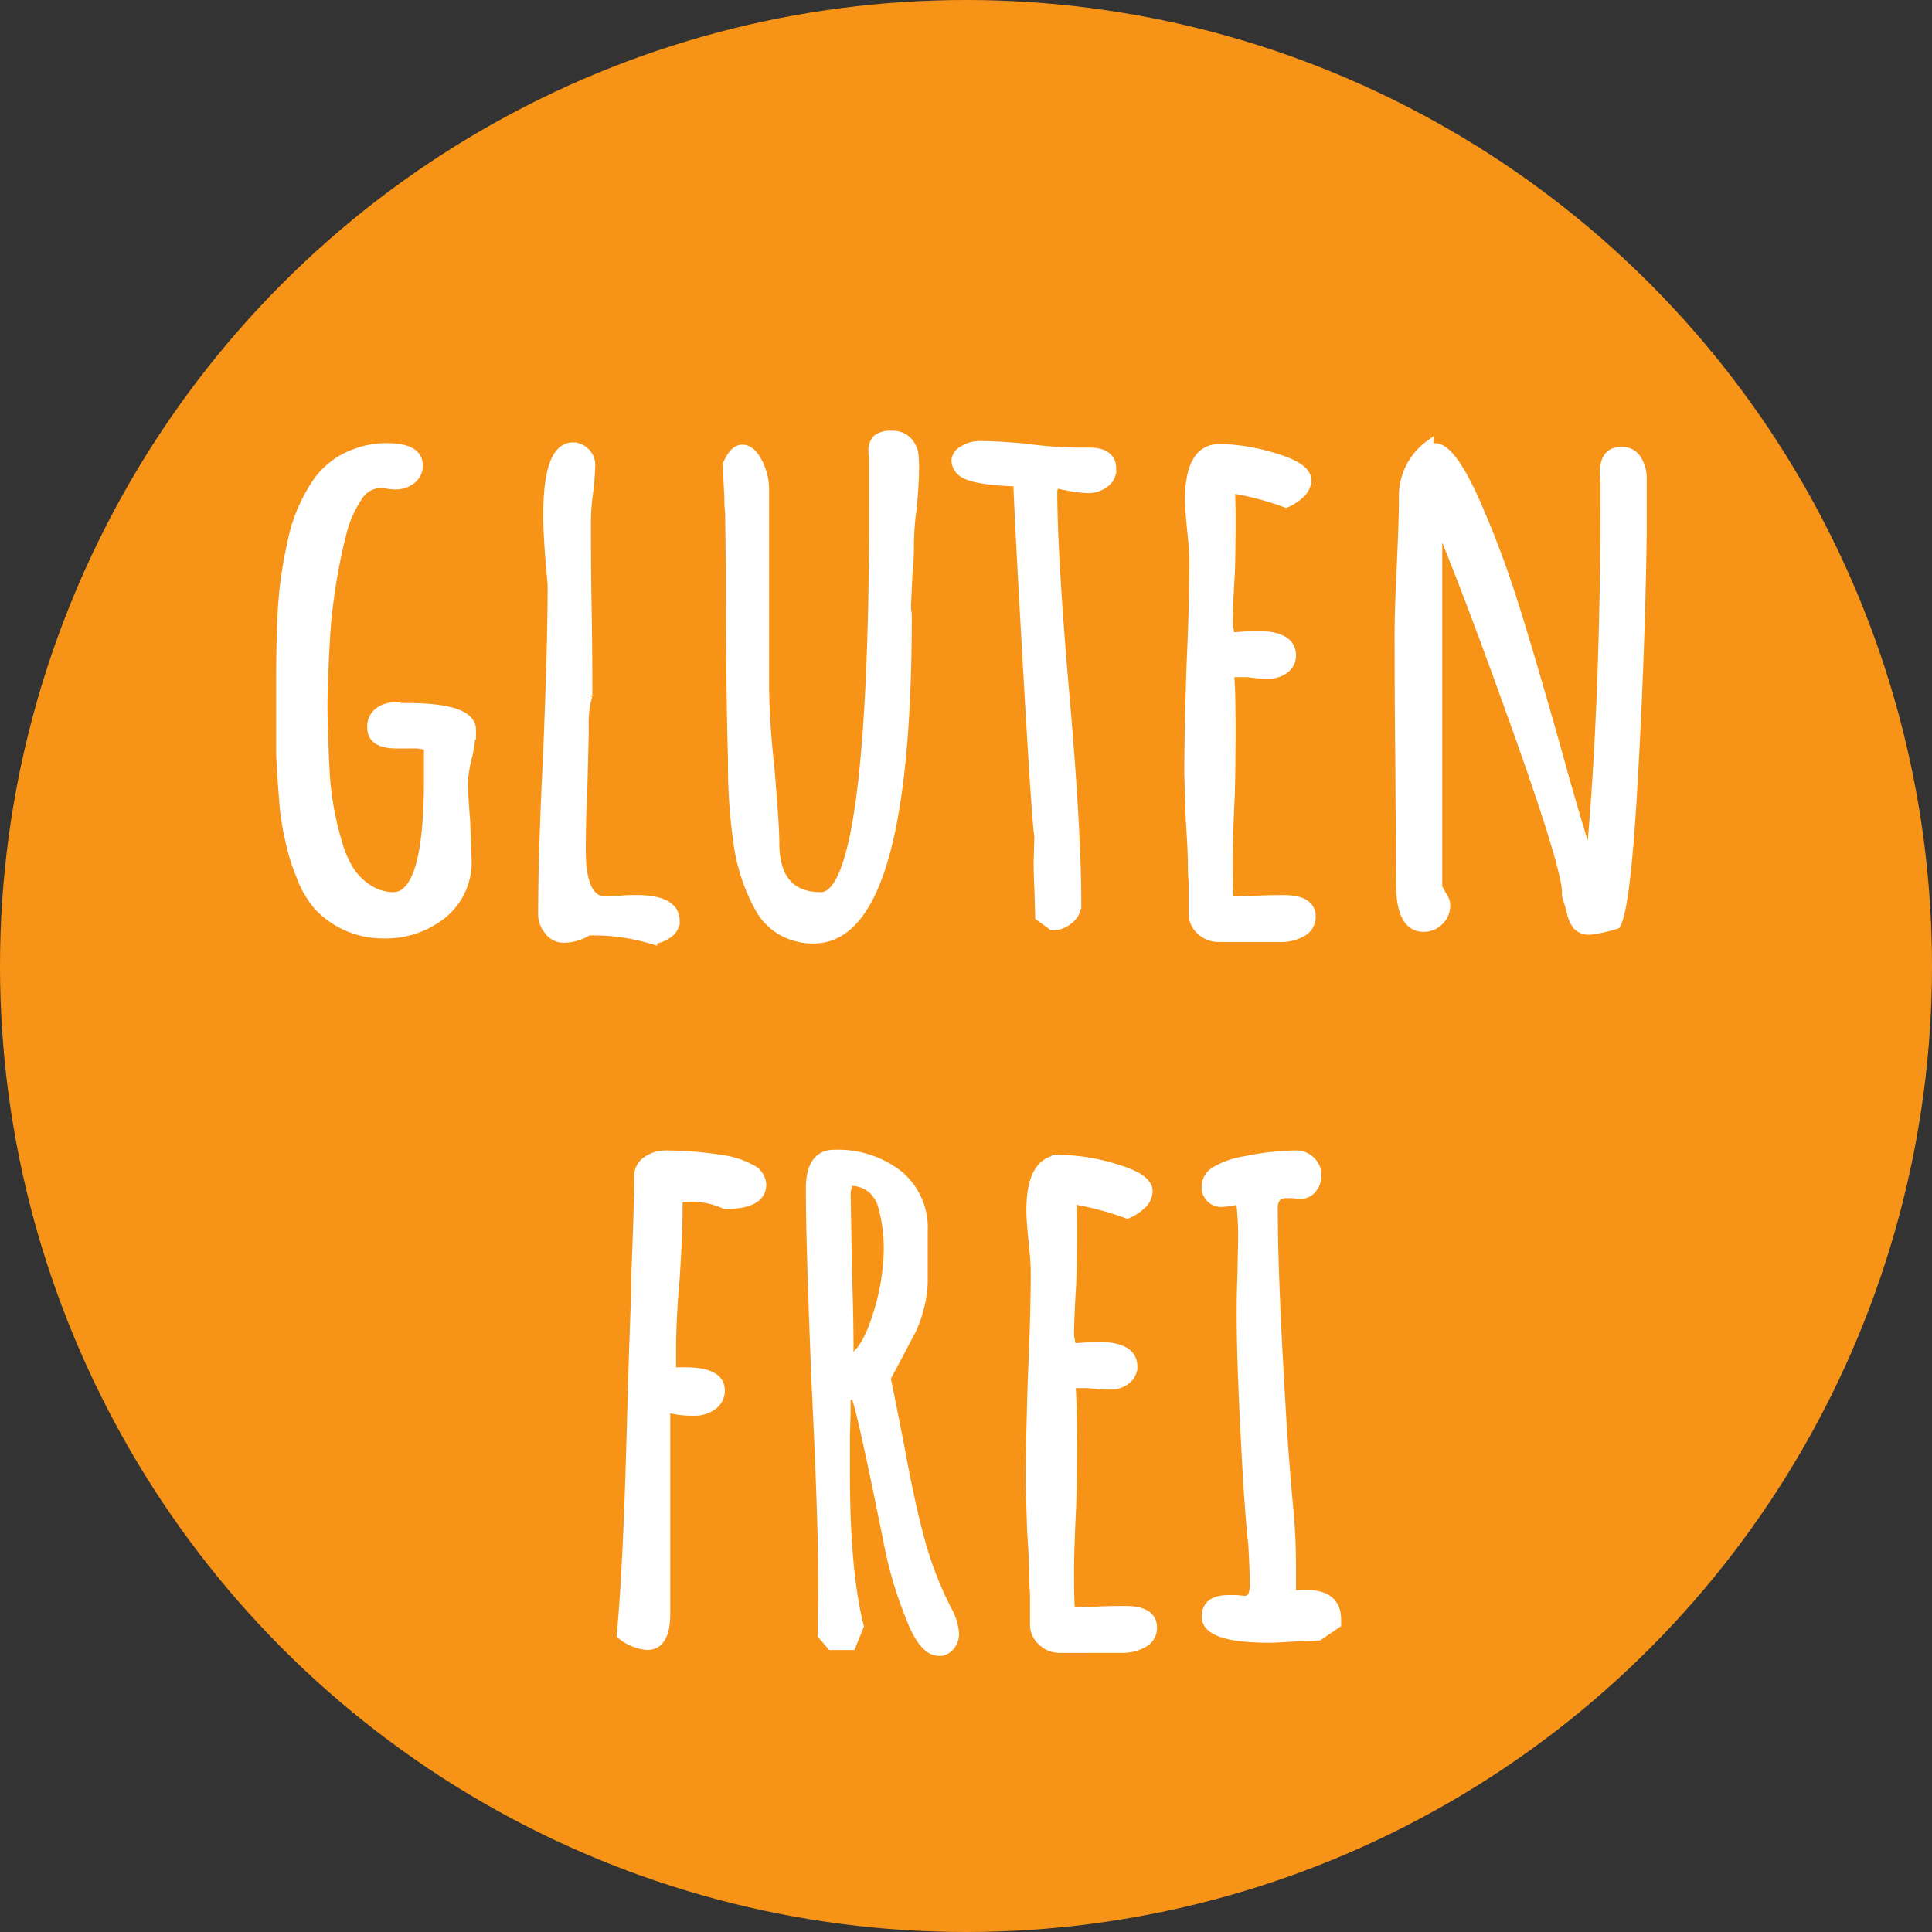
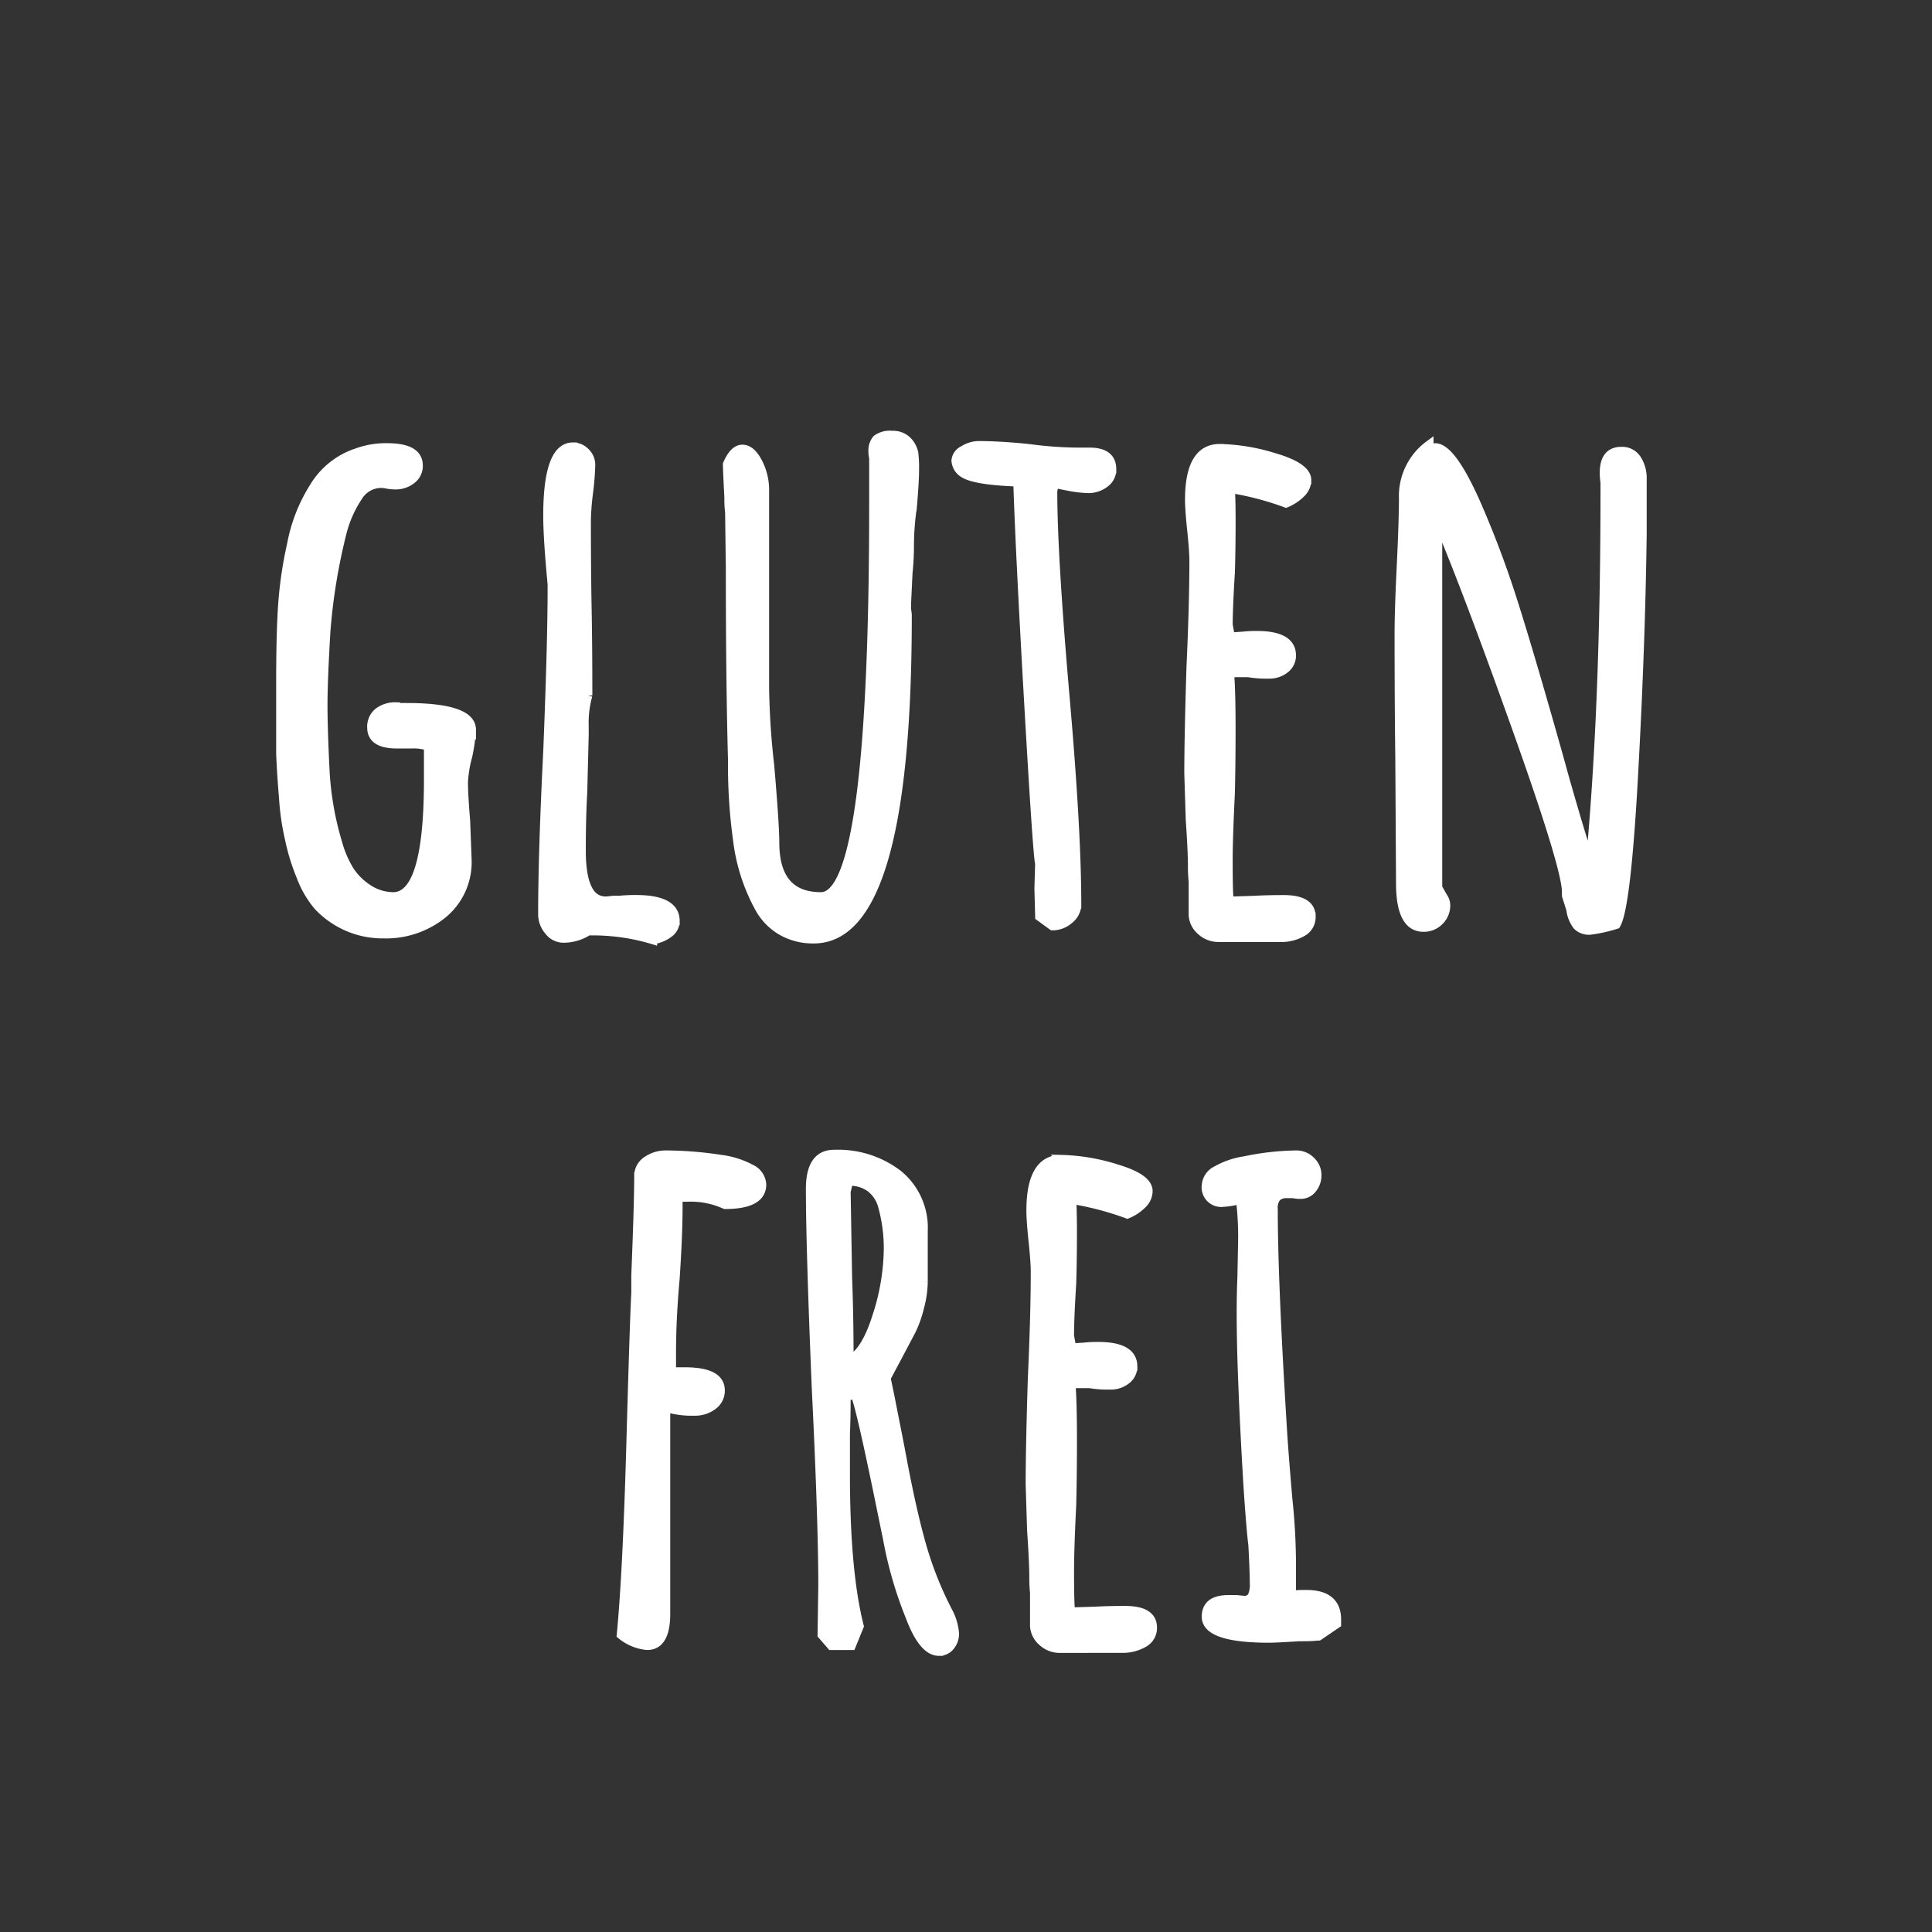
<svg xmlns="http://www.w3.org/2000/svg" width="231" height="231" viewBox="0 0 231 231">
  <rect x="0" y="0" width="231" height="231" fill="#333333" stroke="none" />
  <g id="Gruppe_23" data-name="Gruppe 23" transform="translate(-394 -2180)">
-     <circle id="Ellipse_3" data-name="Ellipse 3" cx="115.5" cy="115.5" r="115.5" transform="translate(394 2180)" fill="#f79417" />
-     <path id="Pfad_6" data-name="Pfad 6" d="M-70.122.7a10.56,10.56,0,0,1-4.437-.914A10.7,10.7,0,0,1-77.952-2.61,11.794,11.794,0,0,1-80.04-6.177,25.047,25.047,0,0,1-81.432-10.7a29.737,29.737,0,0,1-.7-4.785q-.261-3.132-.348-5.394v-8.526q0-5.046.174-8.265a48.582,48.582,0,0,1,1.131-8.265,19.59,19.59,0,0,1,2.7-6.873A9.455,9.455,0,0,1-73.341-56.9a10.049,10.049,0,0,1,3.654-.609q3.741,0,3.741,2.175a2.061,2.061,0,0,1-.826,1.7,3.064,3.064,0,0,1-1.957.653,4.888,4.888,0,0,1-.957-.087,3.661,3.661,0,0,0-.87-.087,3.215,3.215,0,0,0-2.61,1.566,13.914,13.914,0,0,0-1.914,4.35A69.97,69.97,0,0,0-76.995-35.5q-.348,5.916-.348,8.787,0,2.958.261,8.091A36.559,36.559,0,0,0-75.6-10.266a12.594,12.594,0,0,0,1.436,3.35,7.461,7.461,0,0,0,2.132,2.132,5.537,5.537,0,0,0,3.045.957q4.176,0,4.176-13.92v-4a5.511,5.511,0,0,0-2-.261h-1.74q-3.045,0-3.045-2a2.243,2.243,0,0,1,.826-1.871,3.337,3.337,0,0,1,2.132-.652v.087h1.218q7.83,0,7.83,2.7a21.732,21.732,0,0,1-.435,3.132,14.278,14.278,0,0,0-.522,3.132q0,1.479.261,4.611l.174,4.611A8.039,8.039,0,0,1-63.031-1.7,10.811,10.811,0,0,1-70.122.7Zm32.19.7A24.747,24.747,0,0,0-45.675.348a5.488,5.488,0,0,1-2.958.87A2.226,2.226,0,0,1-50.417.3a3.056,3.056,0,0,1-.74-1.958q0-7.308.609-19.488.522-12.963.522-19.4v-.609q-.522-5.481-.522-8.178,0-8.265,3.045-8.265a2.087,2.087,0,0,1,1.522.653,2.087,2.087,0,0,1,.653,1.522,32.325,32.325,0,0,1-.261,3.306,30.121,30.121,0,0,0-.261,3.306q0,5.829.087,10.527.087,4.611.087,10.44a12.045,12.045,0,0,0-.435,3.654v1.044l-.174,6.873q-.174,3.045-.174,6.96,0,6,2.871,6,.174,0,.566-.044a10.447,10.447,0,0,1,1.088-.043,18.75,18.75,0,0,1,2-.087q4.7,0,4.7,2.61A1.819,1.819,0,0,1-36.018.609,4.063,4.063,0,0,1-37.932,1.392ZM-18.7,1.305A7.6,7.6,0,0,1-22.446.392a7.167,7.167,0,0,1-2.7-2.654,22.391,22.391,0,0,1-2.7-8.265,64.691,64.691,0,0,1-.609-9.57q-.261-9.4-.261-22.968l-.087-6.7a12,12,0,0,1-.087-1.74q-.174-3.306-.174-4,.783-1.827,1.827-1.827t1.871,1.566a7.159,7.159,0,0,1,.826,3.393V-28.71a91.743,91.743,0,0,0,.609,9.222q.609,7.134.609,9.222,0,6.438,5.481,6.438,6.264,0,6.264-46.806v-5.655a2.263,2.263,0,0,1-.087-.7,2.083,2.083,0,0,1,.478-1.522,2.688,2.688,0,0,1,1.871-.479,2.41,2.41,0,0,1,1.784.653A2.927,2.927,0,0,1-6.7-56.811a14.747,14.747,0,0,1,.087,2q0,1.392-.261,4.437a32.491,32.491,0,0,0-.348,4.35,32.612,32.612,0,0,1-.174,3.567L-7.569-38.8v.7a3.234,3.234,0,0,1,.087.783Q-7.482,1.305-18.7,1.305Zm26.97-2.7L8.178-4.785q-.087-1.479-.087-3.306l.087-2.958q-.261-.957-1.3-19.053T5.655-53.331Q.609-53.505-.783-54.375a1.955,1.955,0,0,1-.957-1.566A1.563,1.563,0,0,1-.827-57.2a3.513,3.513,0,0,1,1.871-.565q2.436,0,5.916.348a45.839,45.839,0,0,0,5.916.435h1.392q2.7,0,2.7,2.088a2.026,2.026,0,0,1-.87,1.7,3.246,3.246,0,0,1-2,.652,14.1,14.1,0,0,1-2.262-.261l-1.74-.348L10-52.722l-.087.435q0,7.743,1.479,24.708,1.392,15.921,1.392,24.708a2.347,2.347,0,0,1-.914,1.827,3.063,3.063,0,0,1-2.044.783Zm21.4,2.523A3.063,3.063,0,0,1,27.623.348a2.721,2.721,0,0,1-1-1.914v-4a16.772,16.772,0,0,1-.087-1.827q0-1.827-.261-5.568L26.1-18.531q0-4.263.261-12.7.348-7.569.348-12.7,0-1.218-.261-3.654-.261-2.523-.261-3.654,0-6.177,3.654-6.177A23.656,23.656,0,0,1,36.5-56.289q3.784,1.131,3.785,2.7a2.244,2.244,0,0,1-.74,1.61,5.457,5.457,0,0,1-1.784,1.174,35.122,35.122,0,0,0-6.612-1.74q.087,1.305.087,3.741,0,3.48-.087,6.264-.261,4.176-.261,6.264l.261,1.392,1.392-.087a14.426,14.426,0,0,1,1.74-.087q4.176,0,4.176,2.436a2.017,2.017,0,0,1-.783,1.61,3.02,3.02,0,0,1-2,.653,13.133,13.133,0,0,1-2.436-.174H31.059q.174,2.262.174,6.612t-.087,7.83q-.261,5.307-.261,7.917,0,4.872.174,4.872l2.871-.087Q35.409-3.48,37.5-3.48q3.306,0,3.306,2.088A2.065,2.065,0,0,1,39.715.479a5.07,5.07,0,0,1-2.653.653ZM74.124.261A2.029,2.029,0,0,1,72.558-.3a4.016,4.016,0,0,1-.783-1.958l-.522-1.653V-4.35q0-2.871-5.96-19.575T55.941-48.633V-4.872l.348.609q.087.174.348.609a1.679,1.679,0,0,1,.261.87A2.6,2.6,0,0,1,56.115-.87,2.6,2.6,0,0,1,54.2-.087q-2.784,0-2.784-5.307L51.33-20.271q-.087-6.7-.087-14.964,0-2.784.261-8.091.261-5.481.261-8.091A7.61,7.61,0,0,1,54.9-57.855v.522a2.848,2.848,0,0,1,.7-.174q2,0,5.046,6.96A118.9,118.9,0,0,1,65.032-38.8q1.958,6.177,5.176,17.574l.87,3.132q2,7.047,3.045,10.092,1.74-18.7,1.74-44.2v-1.131a6.889,6.889,0,0,1-.087-1.131q0-2.61,2.088-2.61a2.128,2.128,0,0,1,1.871.957,4.233,4.233,0,0,1,.653,2.436v6.525q-.174,13.4-1.044,29.058T77.256-.435A17.591,17.591,0,0,1,74.124.261ZM-38.628,85.783a5.744,5.744,0,0,1-3.132-1.305q.7-7.221,1.131-22.185.435-15.573.609-18.705V41.5q.348-8.526.348-11.832a2.208,2.208,0,0,1,1-1.914,3.938,3.938,0,0,1,2.306-.7,44.117,44.117,0,0,1,6.525.522,10.388,10.388,0,0,1,3.611,1.131,2.247,2.247,0,0,1,1.348,1.914q0,2.436-4.437,2.436a9.8,9.8,0,0,0-4.524-.87h-1.044v1.044q0,3.393-.348,8.613-.435,4.872-.435,8.787v2.349H-34.1q4.263,0,4.263,2.262a2.189,2.189,0,0,1-.913,1.827,3.553,3.553,0,0,1-2.219.7,10.963,10.963,0,0,1-3.393-.435V81.955Q-36.366,85.783-38.628,85.783Zm34.887.7q-1.914,0-3.48-4.176a47.477,47.477,0,0,1-2.7-9.309l-.609-2.958q-2.523-12.441-3.219-14.181H-14.79q0,2.523-.087,4.611v4.785q0,11.658,1.653,18.183l-.957,2.349h-2.436l-1.131-1.305.087-5.829q0-7.83-.783-23.751-.7-16.965-.7-23.751,0-4.176,2.871-4.176a11.827,11.827,0,0,1,7.7,2.436,8.253,8.253,0,0,1,3,6.786v6.09a12.265,12.265,0,0,1-.435,3,14.066,14.066,0,0,1-.957,2.741l-1.653,3.132-1.392,2.61.435,2.088,1.218,6.177Q-7.134,68.731-6,72.907a42.823,42.823,0,0,0,2.784,7.569L-2.7,81.52a6.741,6.741,0,0,1,.87,2.784,2.365,2.365,0,0,1-.522,1.522A1.692,1.692,0,0,1-3.741,86.479Zm-10.7-34.887q1.914-.957,3.263-5.264a26.78,26.78,0,0,0,1.348-7.96,18.924,18.924,0,0,0-.7-5.22,4.058,4.058,0,0,0-1.435-2.132,4.057,4.057,0,0,0-2.48-.739l-.174.435-.174.783.174,10.266Q-14.442,46.285-14.442,51.592ZM10.7,86.131a3.063,3.063,0,0,1-2.045-.783,2.721,2.721,0,0,1-1-1.914v-4a16.772,16.772,0,0,1-.087-1.827q0-1.827-.261-5.568l-.174-5.568q0-4.263.261-12.7.348-7.569.348-12.7,0-1.218-.261-3.654-.261-2.523-.261-3.654,0-6.177,3.654-6.177a23.656,23.656,0,0,1,6.655,1.131q3.785,1.131,3.785,2.7a2.244,2.244,0,0,1-.74,1.61,5.456,5.456,0,0,1-1.784,1.174,35.122,35.122,0,0,0-6.612-1.74q.087,1.305.087,3.741,0,3.48-.087,6.264-.261,4.176-.261,6.264l.261,1.392,1.392-.087a14.426,14.426,0,0,1,1.74-.087q4.176,0,4.176,2.436a2.017,2.017,0,0,1-.783,1.61,3.02,3.02,0,0,1-2,.653,13.133,13.133,0,0,1-2.436-.174H12.093q.174,2.262.174,6.612T12.18,68.9q-.261,5.307-.261,7.917,0,4.872.174,4.872l2.871-.087q1.479-.087,3.567-.087,3.306,0,3.306,2.088a2.065,2.065,0,0,1-1.088,1.87,5.07,5.07,0,0,1-2.653.652Zm25.056-1.218q-7.569,0-7.569-2.61,0-2.088,2.7-2.088h.957l.87.087a1.023,1.023,0,0,0,.957-.435A3.3,3.3,0,0,0,33.93,78.3q0-1.479-.174-4.611-.261-2.088-.609-7.482-.783-13.311-.783-20.1,0-2.436.087-4.437l.087-4.437a36.4,36.4,0,0,0-.261-4.785,9.5,9.5,0,0,1-2,.348,1.846,1.846,0,0,1-2.088-2.088,2.2,2.2,0,0,1,1.305-1.827A9.613,9.613,0,0,1,32.8,27.754a31.915,31.915,0,0,1,6.177-.7,2.431,2.431,0,0,1,1.784.739,2.333,2.333,0,0,1,.74,1.7,2.54,2.54,0,0,1-.566,1.653,1.771,1.771,0,0,1-1.435.7,3.66,3.66,0,0,1-.87-.087h-.7a1.73,1.73,0,0,0-1.262.392,2.025,2.025,0,0,0-.391,1.435q0,8.439,1.044,25.4.174,3.132.7,9.222a75.64,75.64,0,0,1,.435,8.178v3.306a12,12,0,0,1,1.74-.087q3.654,0,3.654,3.045v.522l-2.175,1.479q-.087,0-.566.044t-1.784.043Q36.54,84.913,35.757,84.913Z" transform="translate(510 2291)" fill="#fff" stroke="#fff" stroke-width="1" />
+     <path id="Pfad_6" data-name="Pfad 6" d="M-70.122.7a10.56,10.56,0,0,1-4.437-.914A10.7,10.7,0,0,1-77.952-2.61,11.794,11.794,0,0,1-80.04-6.177,25.047,25.047,0,0,1-81.432-10.7a29.737,29.737,0,0,1-.7-4.785q-.261-3.132-.348-5.394v-8.526q0-5.046.174-8.265a48.582,48.582,0,0,1,1.131-8.265,19.59,19.59,0,0,1,2.7-6.873A9.455,9.455,0,0,1-73.341-56.9a10.049,10.049,0,0,1,3.654-.609q3.741,0,3.741,2.175a2.061,2.061,0,0,1-.826,1.7,3.064,3.064,0,0,1-1.957.653,4.888,4.888,0,0,1-.957-.087,3.661,3.661,0,0,0-.87-.087,3.215,3.215,0,0,0-2.61,1.566,13.914,13.914,0,0,0-1.914,4.35A69.97,69.97,0,0,0-76.995-35.5q-.348,5.916-.348,8.787,0,2.958.261,8.091A36.559,36.559,0,0,0-75.6-10.266a12.594,12.594,0,0,0,1.436,3.35,7.461,7.461,0,0,0,2.132,2.132,5.537,5.537,0,0,0,3.045.957q4.176,0,4.176-13.92v-4a5.511,5.511,0,0,0-2-.261h-1.74q-3.045,0-3.045-2a2.243,2.243,0,0,1,.826-1.871,3.337,3.337,0,0,1,2.132-.652v.087h1.218q7.83,0,7.83,2.7a21.732,21.732,0,0,1-.435,3.132,14.278,14.278,0,0,0-.522,3.132q0,1.479.261,4.611l.174,4.611A8.039,8.039,0,0,1-63.031-1.7,10.811,10.811,0,0,1-70.122.7Zm32.19.7A24.747,24.747,0,0,0-45.675.348a5.488,5.488,0,0,1-2.958.87A2.226,2.226,0,0,1-50.417.3a3.056,3.056,0,0,1-.74-1.958q0-7.308.609-19.488.522-12.963.522-19.4v-.609q-.522-5.481-.522-8.178,0-8.265,3.045-8.265a2.087,2.087,0,0,1,1.522.653,2.087,2.087,0,0,1,.653,1.522,32.325,32.325,0,0,1-.261,3.306,30.121,30.121,0,0,0-.261,3.306q0,5.829.087,10.527.087,4.611.087,10.44a12.045,12.045,0,0,0-.435,3.654v1.044l-.174,6.873q-.174,3.045-.174,6.96,0,6,2.871,6,.174,0,.566-.044a10.447,10.447,0,0,1,1.088-.043,18.75,18.75,0,0,1,2-.087q4.7,0,4.7,2.61A1.819,1.819,0,0,1-36.018.609,4.063,4.063,0,0,1-37.932,1.392ZM-18.7,1.305A7.6,7.6,0,0,1-22.446.392a7.167,7.167,0,0,1-2.7-2.654,22.391,22.391,0,0,1-2.7-8.265,64.691,64.691,0,0,1-.609-9.57q-.261-9.4-.261-22.968l-.087-6.7a12,12,0,0,1-.087-1.74q-.174-3.306-.174-4,.783-1.827,1.827-1.827t1.871,1.566a7.159,7.159,0,0,1,.826,3.393V-28.71a91.743,91.743,0,0,0,.609,9.222q.609,7.134.609,9.222,0,6.438,5.481,6.438,6.264,0,6.264-46.806v-5.655a2.263,2.263,0,0,1-.087-.7,2.083,2.083,0,0,1,.478-1.522,2.688,2.688,0,0,1,1.871-.479,2.41,2.41,0,0,1,1.784.653A2.927,2.927,0,0,1-6.7-56.811a14.747,14.747,0,0,1,.087,2q0,1.392-.261,4.437a32.491,32.491,0,0,0-.348,4.35,32.612,32.612,0,0,1-.174,3.567L-7.569-38.8v.7a3.234,3.234,0,0,1,.087.783Q-7.482,1.305-18.7,1.305Zm26.97-2.7L8.178-4.785l.087-2.958q-.261-.957-1.3-19.053T5.655-53.331Q.609-53.505-.783-54.375a1.955,1.955,0,0,1-.957-1.566A1.563,1.563,0,0,1-.827-57.2a3.513,3.513,0,0,1,1.871-.565q2.436,0,5.916.348a45.839,45.839,0,0,0,5.916.435h1.392q2.7,0,2.7,2.088a2.026,2.026,0,0,1-.87,1.7,3.246,3.246,0,0,1-2,.652,14.1,14.1,0,0,1-2.262-.261l-1.74-.348L10-52.722l-.087.435q0,7.743,1.479,24.708,1.392,15.921,1.392,24.708a2.347,2.347,0,0,1-.914,1.827,3.063,3.063,0,0,1-2.044.783Zm21.4,2.523A3.063,3.063,0,0,1,27.623.348a2.721,2.721,0,0,1-1-1.914v-4a16.772,16.772,0,0,1-.087-1.827q0-1.827-.261-5.568L26.1-18.531q0-4.263.261-12.7.348-7.569.348-12.7,0-1.218-.261-3.654-.261-2.523-.261-3.654,0-6.177,3.654-6.177A23.656,23.656,0,0,1,36.5-56.289q3.784,1.131,3.785,2.7a2.244,2.244,0,0,1-.74,1.61,5.457,5.457,0,0,1-1.784,1.174,35.122,35.122,0,0,0-6.612-1.74q.087,1.305.087,3.741,0,3.48-.087,6.264-.261,4.176-.261,6.264l.261,1.392,1.392-.087a14.426,14.426,0,0,1,1.74-.087q4.176,0,4.176,2.436a2.017,2.017,0,0,1-.783,1.61,3.02,3.02,0,0,1-2,.653,13.133,13.133,0,0,1-2.436-.174H31.059q.174,2.262.174,6.612t-.087,7.83q-.261,5.307-.261,7.917,0,4.872.174,4.872l2.871-.087Q35.409-3.48,37.5-3.48q3.306,0,3.306,2.088A2.065,2.065,0,0,1,39.715.479a5.07,5.07,0,0,1-2.653.653ZM74.124.261A2.029,2.029,0,0,1,72.558-.3a4.016,4.016,0,0,1-.783-1.958l-.522-1.653V-4.35q0-2.871-5.96-19.575T55.941-48.633V-4.872l.348.609q.087.174.348.609a1.679,1.679,0,0,1,.261.87A2.6,2.6,0,0,1,56.115-.87,2.6,2.6,0,0,1,54.2-.087q-2.784,0-2.784-5.307L51.33-20.271q-.087-6.7-.087-14.964,0-2.784.261-8.091.261-5.481.261-8.091A7.61,7.61,0,0,1,54.9-57.855v.522a2.848,2.848,0,0,1,.7-.174q2,0,5.046,6.96A118.9,118.9,0,0,1,65.032-38.8q1.958,6.177,5.176,17.574l.87,3.132q2,7.047,3.045,10.092,1.74-18.7,1.74-44.2v-1.131a6.889,6.889,0,0,1-.087-1.131q0-2.61,2.088-2.61a2.128,2.128,0,0,1,1.871.957,4.233,4.233,0,0,1,.653,2.436v6.525q-.174,13.4-1.044,29.058T77.256-.435A17.591,17.591,0,0,1,74.124.261ZM-38.628,85.783a5.744,5.744,0,0,1-3.132-1.305q.7-7.221,1.131-22.185.435-15.573.609-18.705V41.5q.348-8.526.348-11.832a2.208,2.208,0,0,1,1-1.914,3.938,3.938,0,0,1,2.306-.7,44.117,44.117,0,0,1,6.525.522,10.388,10.388,0,0,1,3.611,1.131,2.247,2.247,0,0,1,1.348,1.914q0,2.436-4.437,2.436a9.8,9.8,0,0,0-4.524-.87h-1.044v1.044q0,3.393-.348,8.613-.435,4.872-.435,8.787v2.349H-34.1q4.263,0,4.263,2.262a2.189,2.189,0,0,1-.913,1.827,3.553,3.553,0,0,1-2.219.7,10.963,10.963,0,0,1-3.393-.435V81.955Q-36.366,85.783-38.628,85.783Zm34.887.7q-1.914,0-3.48-4.176a47.477,47.477,0,0,1-2.7-9.309l-.609-2.958q-2.523-12.441-3.219-14.181H-14.79q0,2.523-.087,4.611v4.785q0,11.658,1.653,18.183l-.957,2.349h-2.436l-1.131-1.305.087-5.829q0-7.83-.783-23.751-.7-16.965-.7-23.751,0-4.176,2.871-4.176a11.827,11.827,0,0,1,7.7,2.436,8.253,8.253,0,0,1,3,6.786v6.09a12.265,12.265,0,0,1-.435,3,14.066,14.066,0,0,1-.957,2.741l-1.653,3.132-1.392,2.61.435,2.088,1.218,6.177Q-7.134,68.731-6,72.907a42.823,42.823,0,0,0,2.784,7.569L-2.7,81.52a6.741,6.741,0,0,1,.87,2.784,2.365,2.365,0,0,1-.522,1.522A1.692,1.692,0,0,1-3.741,86.479Zm-10.7-34.887q1.914-.957,3.263-5.264a26.78,26.78,0,0,0,1.348-7.96,18.924,18.924,0,0,0-.7-5.22,4.058,4.058,0,0,0-1.435-2.132,4.057,4.057,0,0,0-2.48-.739l-.174.435-.174.783.174,10.266Q-14.442,46.285-14.442,51.592ZM10.7,86.131a3.063,3.063,0,0,1-2.045-.783,2.721,2.721,0,0,1-1-1.914v-4a16.772,16.772,0,0,1-.087-1.827q0-1.827-.261-5.568l-.174-5.568q0-4.263.261-12.7.348-7.569.348-12.7,0-1.218-.261-3.654-.261-2.523-.261-3.654,0-6.177,3.654-6.177a23.656,23.656,0,0,1,6.655,1.131q3.785,1.131,3.785,2.7a2.244,2.244,0,0,1-.74,1.61,5.456,5.456,0,0,1-1.784,1.174,35.122,35.122,0,0,0-6.612-1.74q.087,1.305.087,3.741,0,3.48-.087,6.264-.261,4.176-.261,6.264l.261,1.392,1.392-.087a14.426,14.426,0,0,1,1.74-.087q4.176,0,4.176,2.436a2.017,2.017,0,0,1-.783,1.61,3.02,3.02,0,0,1-2,.653,13.133,13.133,0,0,1-2.436-.174H12.093q.174,2.262.174,6.612T12.18,68.9q-.261,5.307-.261,7.917,0,4.872.174,4.872l2.871-.087q1.479-.087,3.567-.087,3.306,0,3.306,2.088a2.065,2.065,0,0,1-1.088,1.87,5.07,5.07,0,0,1-2.653.652Zm25.056-1.218q-7.569,0-7.569-2.61,0-2.088,2.7-2.088h.957l.87.087a1.023,1.023,0,0,0,.957-.435A3.3,3.3,0,0,0,33.93,78.3q0-1.479-.174-4.611-.261-2.088-.609-7.482-.783-13.311-.783-20.1,0-2.436.087-4.437l.087-4.437a36.4,36.4,0,0,0-.261-4.785,9.5,9.5,0,0,1-2,.348,1.846,1.846,0,0,1-2.088-2.088,2.2,2.2,0,0,1,1.305-1.827A9.613,9.613,0,0,1,32.8,27.754a31.915,31.915,0,0,1,6.177-.7,2.431,2.431,0,0,1,1.784.739,2.333,2.333,0,0,1,.74,1.7,2.54,2.54,0,0,1-.566,1.653,1.771,1.771,0,0,1-1.435.7,3.66,3.66,0,0,1-.87-.087h-.7a1.73,1.73,0,0,0-1.262.392,2.025,2.025,0,0,0-.391,1.435q0,8.439,1.044,25.4.174,3.132.7,9.222a75.64,75.64,0,0,1,.435,8.178v3.306a12,12,0,0,1,1.74-.087q3.654,0,3.654,3.045v.522l-2.175,1.479q-.087,0-.566.044t-1.784.043Q36.54,84.913,35.757,84.913Z" transform="translate(510 2291)" fill="#fff" stroke="#fff" stroke-width="1" />
  </g>
</svg>